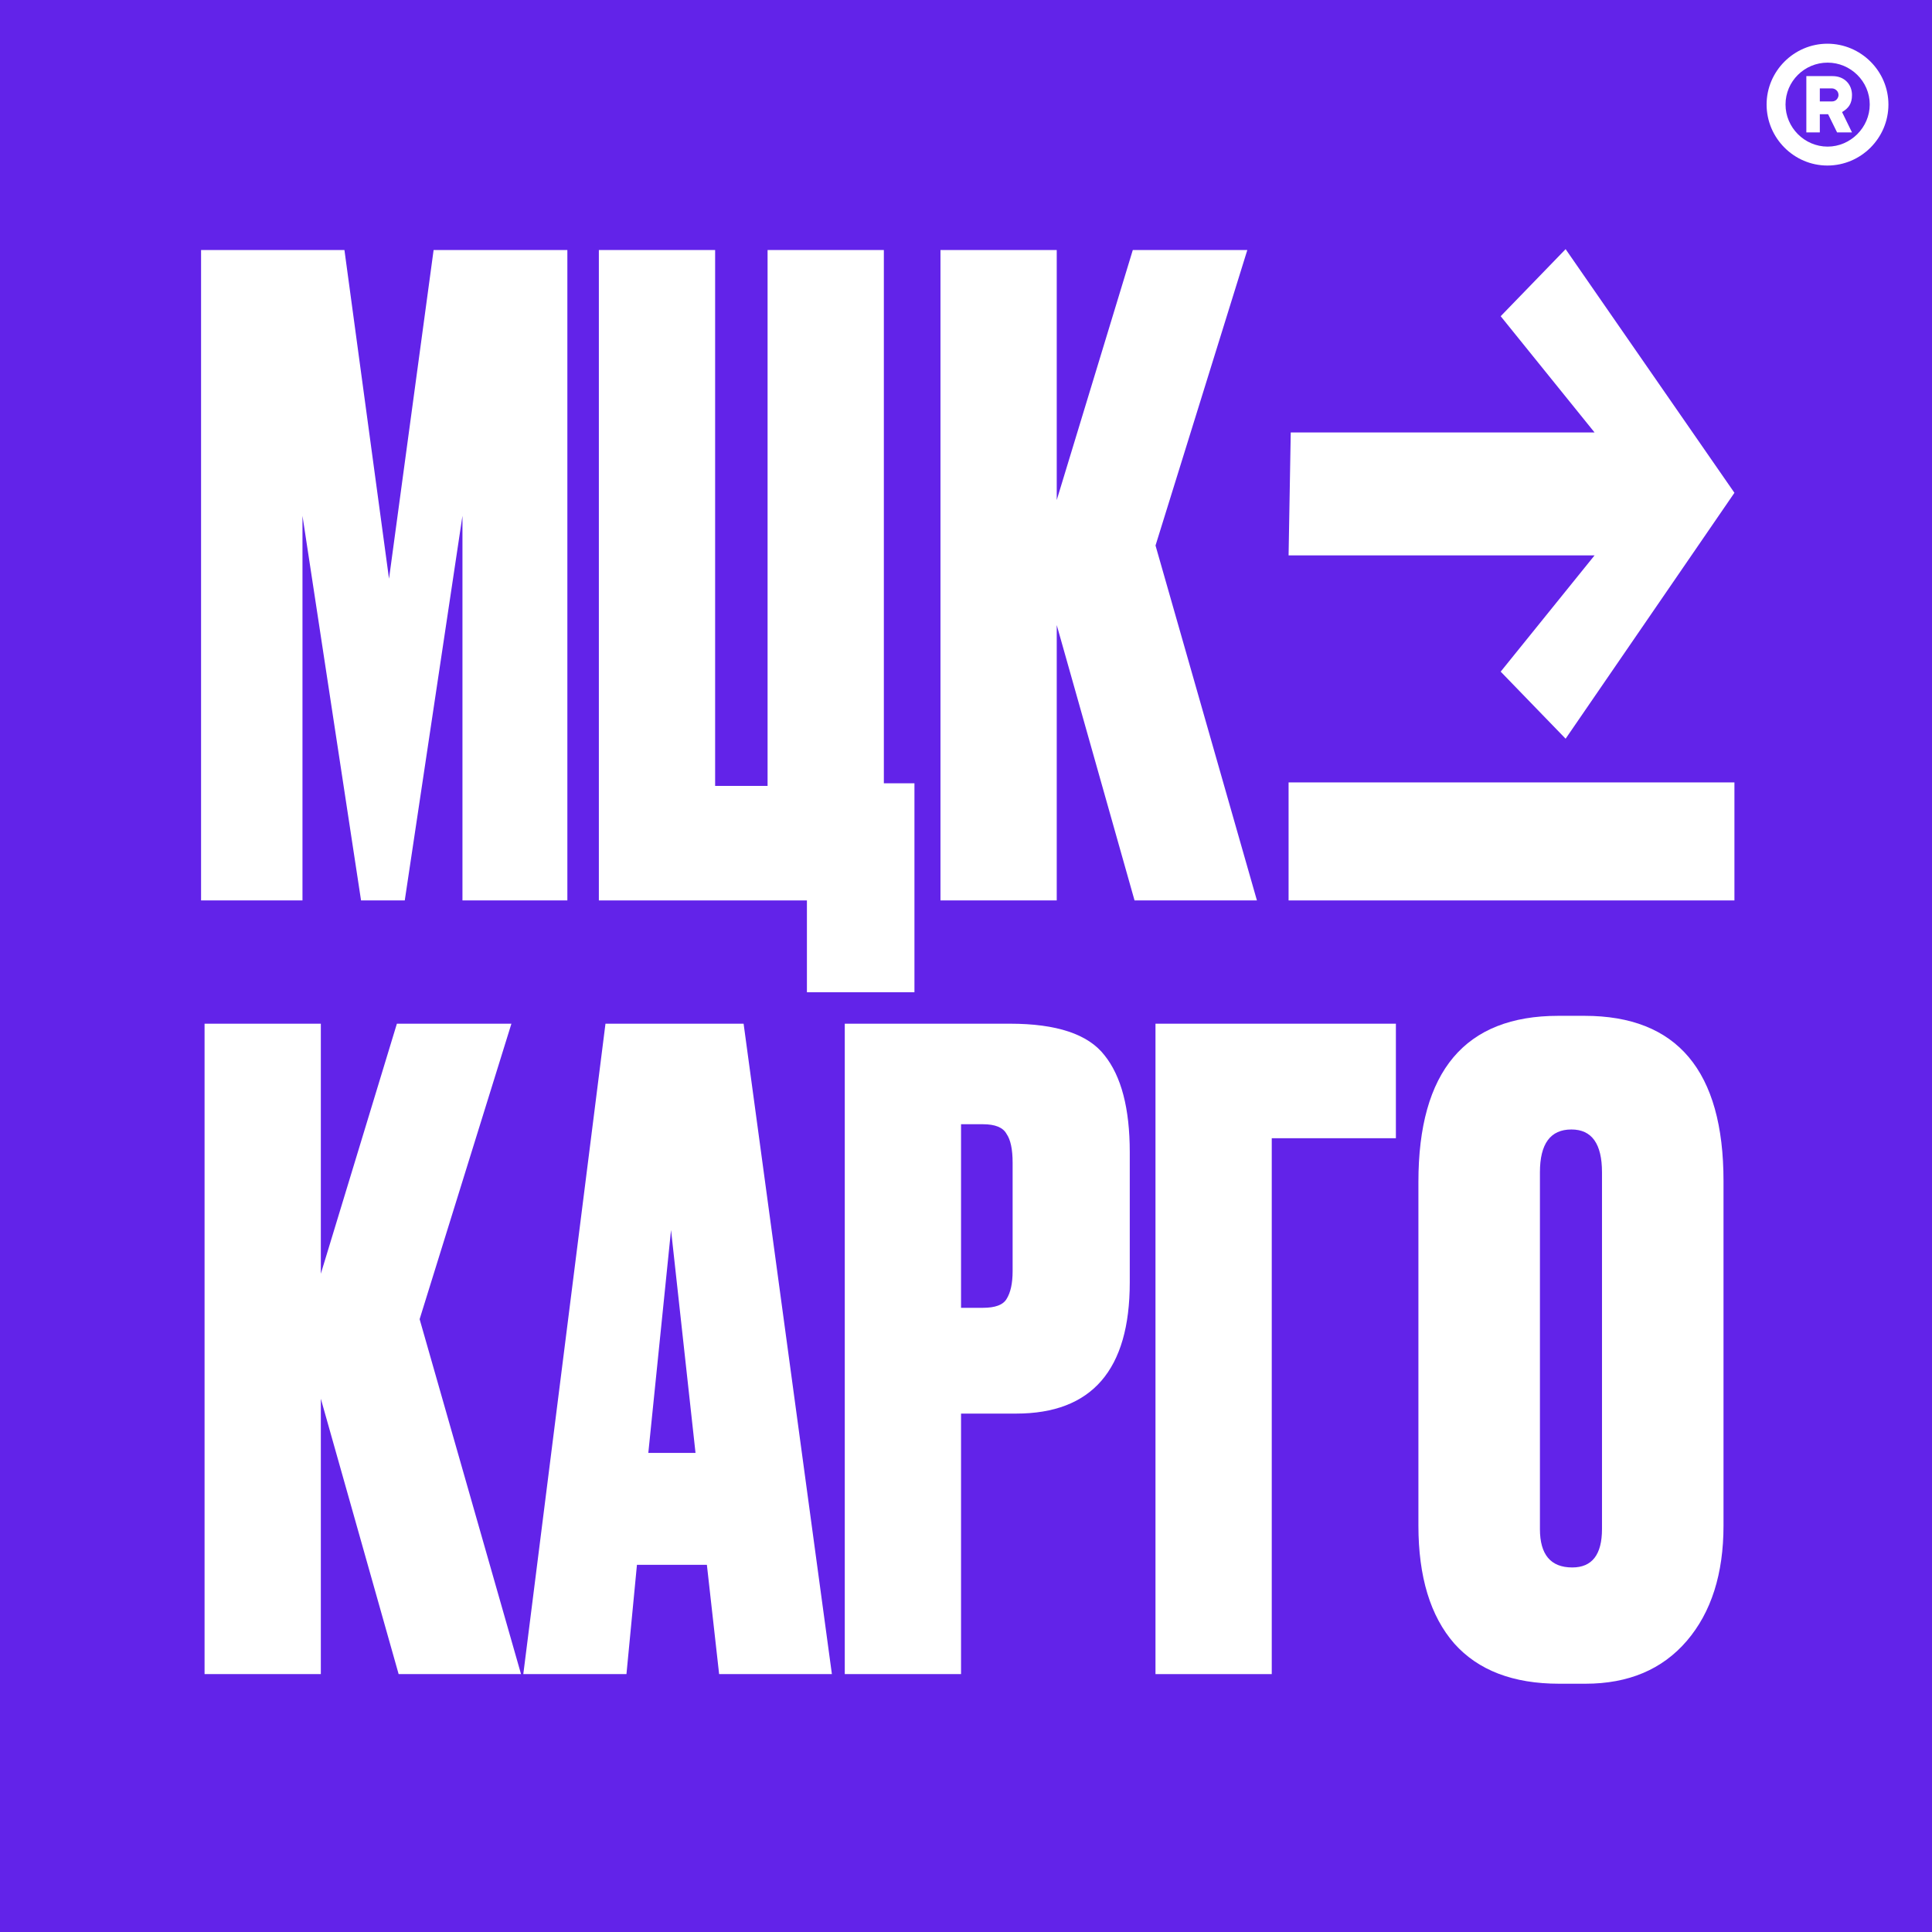
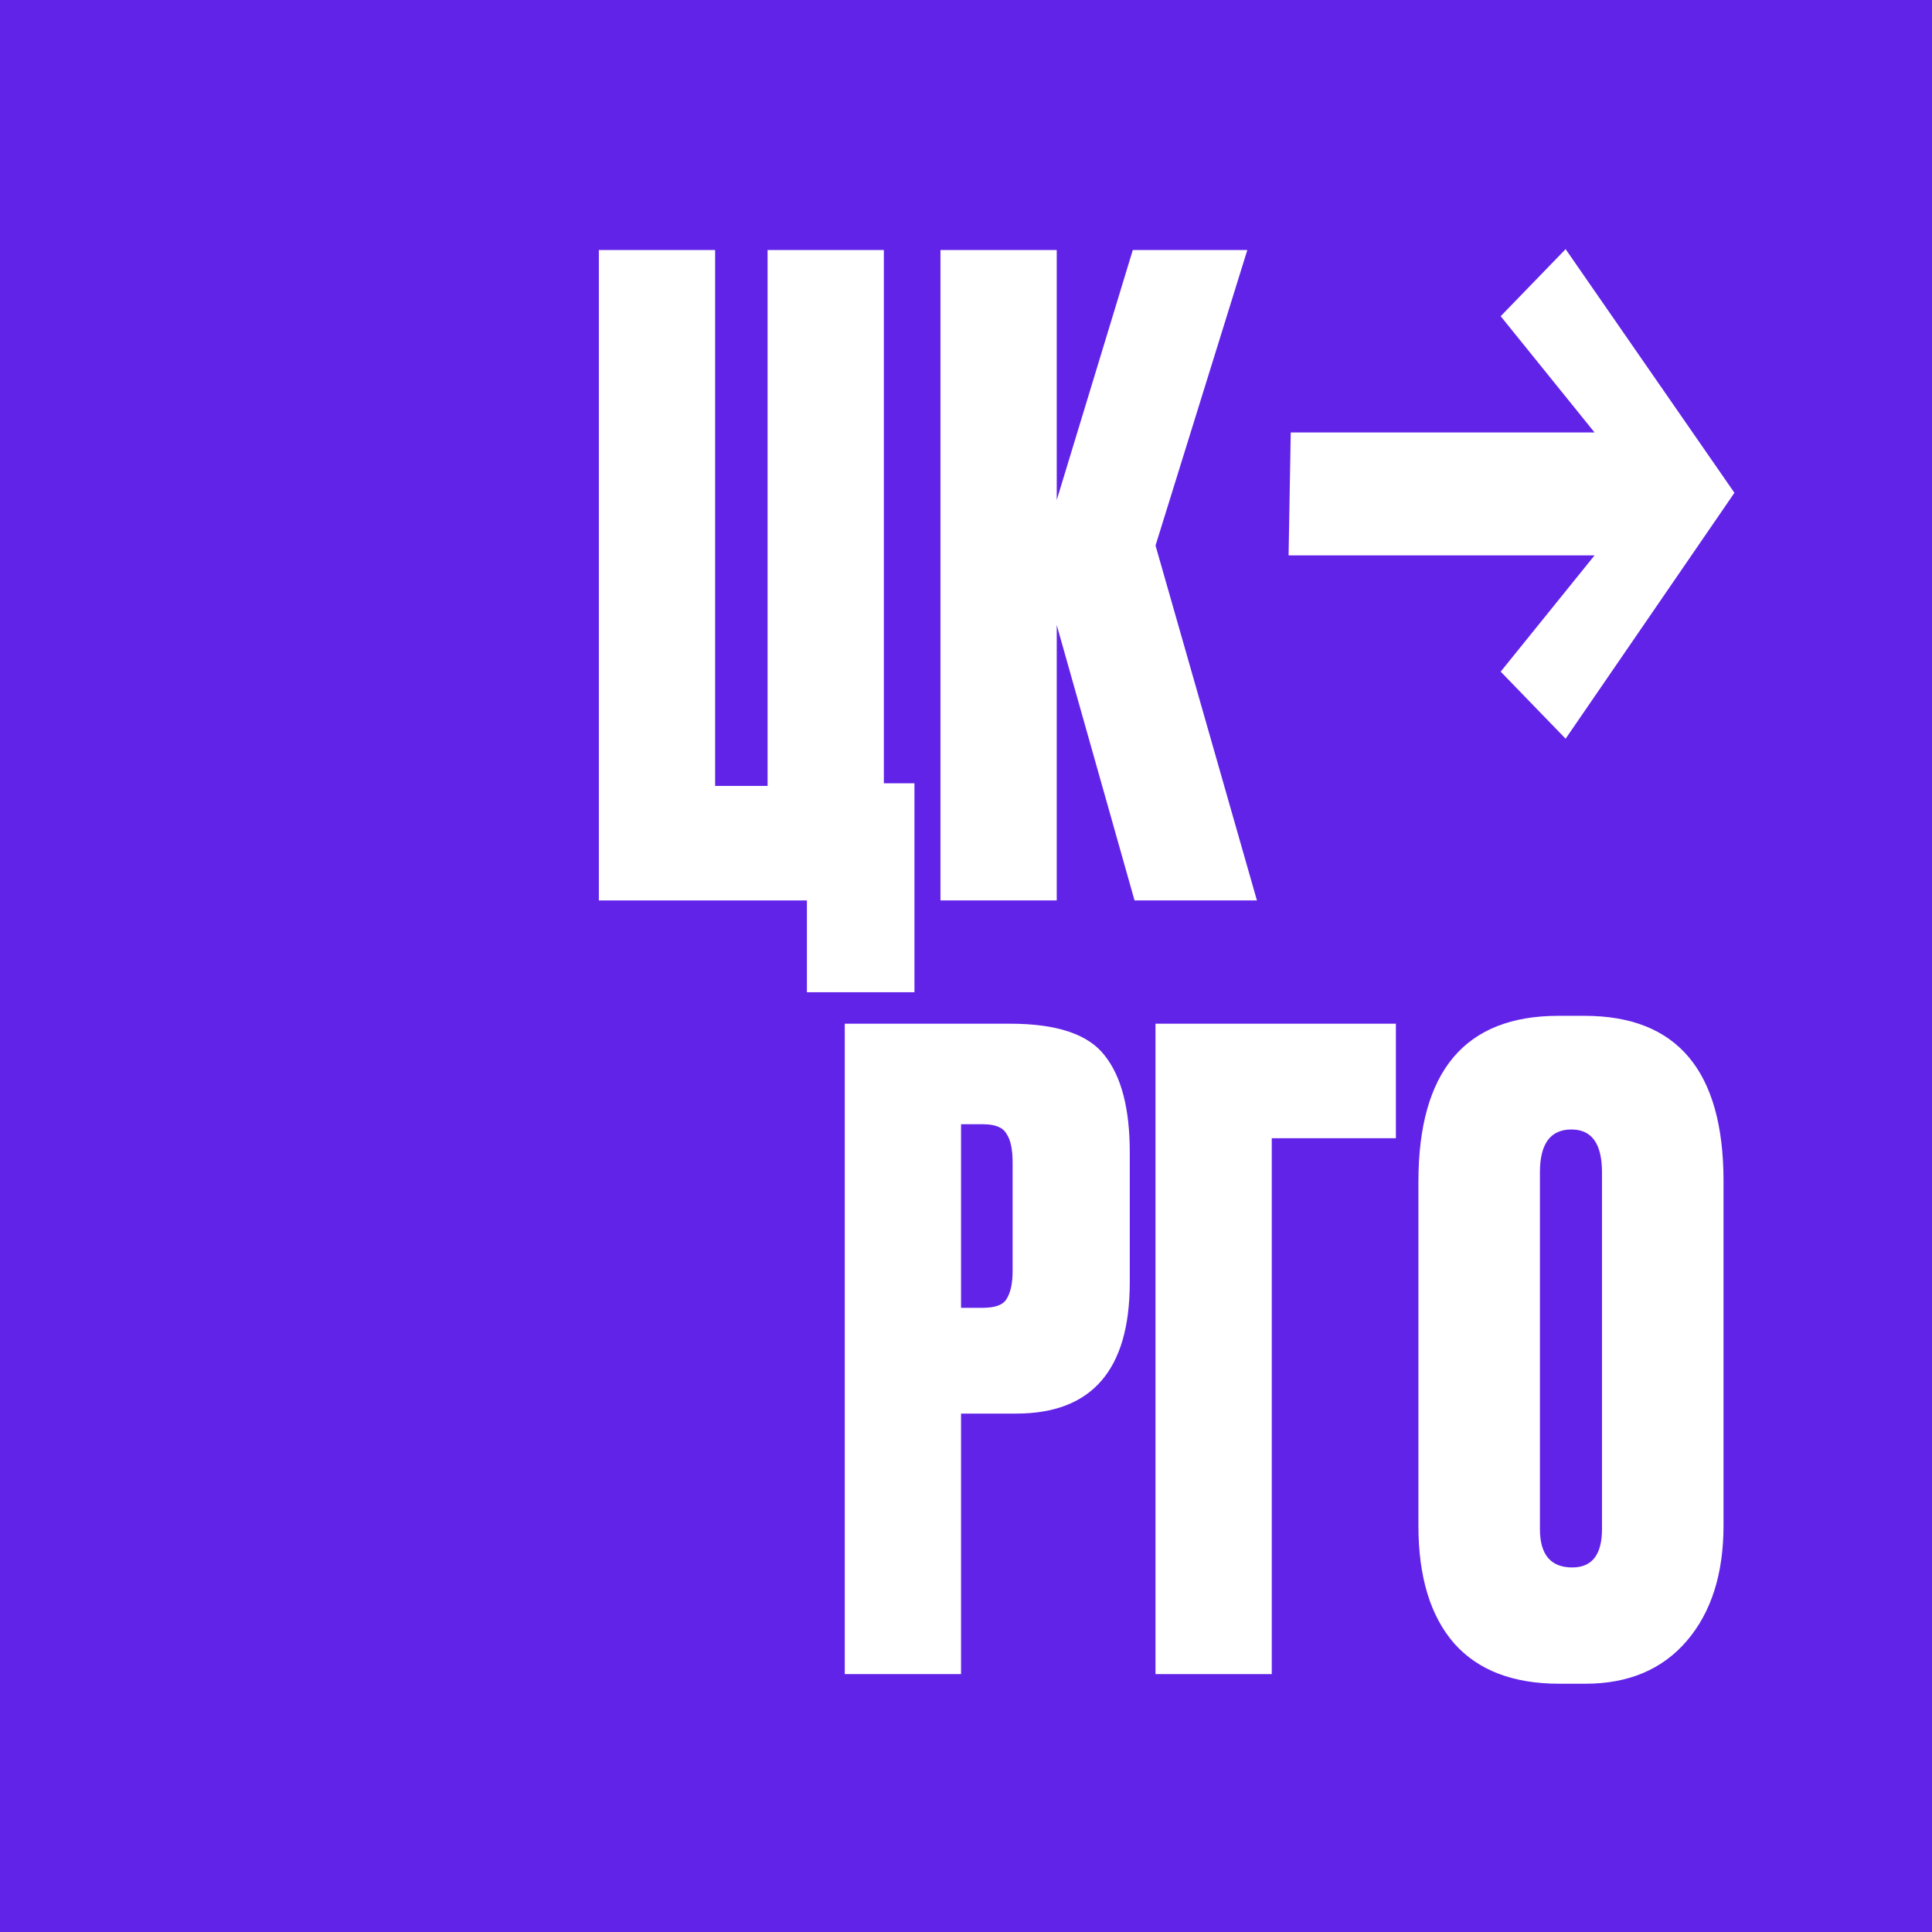
<svg xmlns="http://www.w3.org/2000/svg" width="442" height="442" viewBox="0 0 442 442" fill="none">
  <rect width="442" height="442" fill="#6223E9" />
-   <path d="M418.068 10C425.753 10 432.031 16.278 432.031 23.909C432.031 31.593 425.753 37.871 418.068 37.871C410.438 37.871 404.16 31.593 404.16 23.909C404.16 16.278 410.438 10 418.068 10ZM418.123 14.329C412.819 14.329 408.489 18.605 408.489 23.909C408.489 29.158 412.819 33.542 418.123 33.542C423.372 33.542 427.756 29.158 427.756 23.909C427.756 18.605 423.372 14.329 418.123 14.329ZM413.252 17.414H419.259C421.965 17.414 423.697 19.308 423.697 21.744C423.697 23.746 422.885 24.774 421.424 25.64L423.697 30.295H420.287L418.231 26.127H416.337V30.295H413.252V17.414ZM416.337 20.229V23.205H419.151C420.071 23.205 420.612 22.393 420.612 21.744C420.612 20.715 419.692 20.229 419.151 20.229H416.337Z" fill="white" />
-   <path d="M46 206V57.2H78.8L89 132.4L99.2 57.2H129.8V206H105.8V118L92.6 206H82.6L69.2 118V206H46Z" fill="white" />
  <path d="M184.606 227V206H137.006V57.2H163.606V179.8H175.606V57.2H202.206V179.2H209.206V227H184.606Z" fill="white" />
  <path d="M259.559 206L241.759 143V206H215.159V57.2H241.759V114.4L259.159 57.2H285.359L264.359 124.8L287.559 206H259.559Z" fill="white" />
-   <path d="M91.2 383L73.4 320V383H46.8V234.2H73.4V291.4L90.8 234.2H117L96 301.8L119.2 383H91.2Z" fill="white" />
-   <path d="M164.52 383L161.72 358H145.72L143.32 383H119.72L138.52 234.2H170.12L190.32 383H164.52ZM153.52 281.4L148.32 332.4H159.12L153.52 281.4Z" fill="white" />
  <path d="M232.466 323.4H219.866V383H193.266V234.2H231.066C241.732 234.2 248.932 236.6 252.666 241.4C256.532 246.2 258.466 253.6 258.466 263.6V293.4C258.466 313.4 249.799 323.4 232.466 323.4ZM219.866 257.2V299.2H224.866C227.666 299.2 229.466 298.533 230.266 297.2C231.199 295.733 231.666 293.6 231.666 290.8V266C231.666 262.933 231.199 260.733 230.266 259.4C229.466 257.933 227.666 257.2 224.866 257.2H219.866Z" fill="white" />
  <path d="M264.35 383V234.2H319.35V260.4H290.95V383H264.35Z" fill="white" />
  <path d="M394.302 270.2V349C394.302 360.067 391.502 368.867 385.902 375.4C380.302 381.933 372.568 385.2 362.702 385.2H356.702C346.168 385.2 338.168 382.133 332.702 376C327.235 369.733 324.502 360.733 324.502 349V270.4C324.502 245.067 335.168 232.4 356.502 232.4H362.502C383.702 232.4 394.302 245 394.302 270.2ZM366.502 349.8V268.2C366.502 261.667 364.168 258.4 359.502 258.4C354.702 258.4 352.302 261.667 352.302 268.2V349.8C352.302 355.667 354.768 358.6 359.702 358.6C364.235 358.6 366.502 355.667 366.502 349.8Z" fill="white" />
-   <rect x="294.8" y="179" width="102" height="27" fill="white" />
  <path d="M364.8 127.064H294.8L295.295 98.936H364.8L343.324 72.343L358.179 57L396.8 112.744L358.179 169L343.324 153.658L364.8 127.064Z" fill="white" />
</svg>